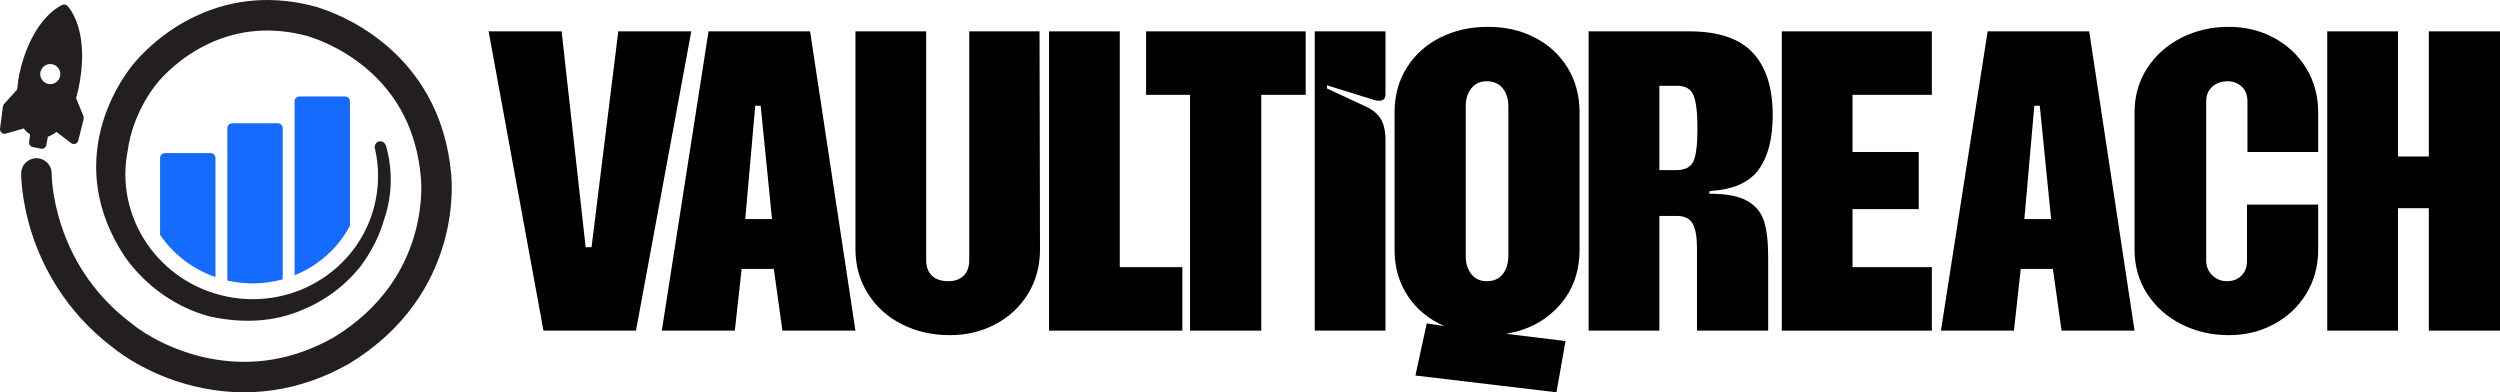
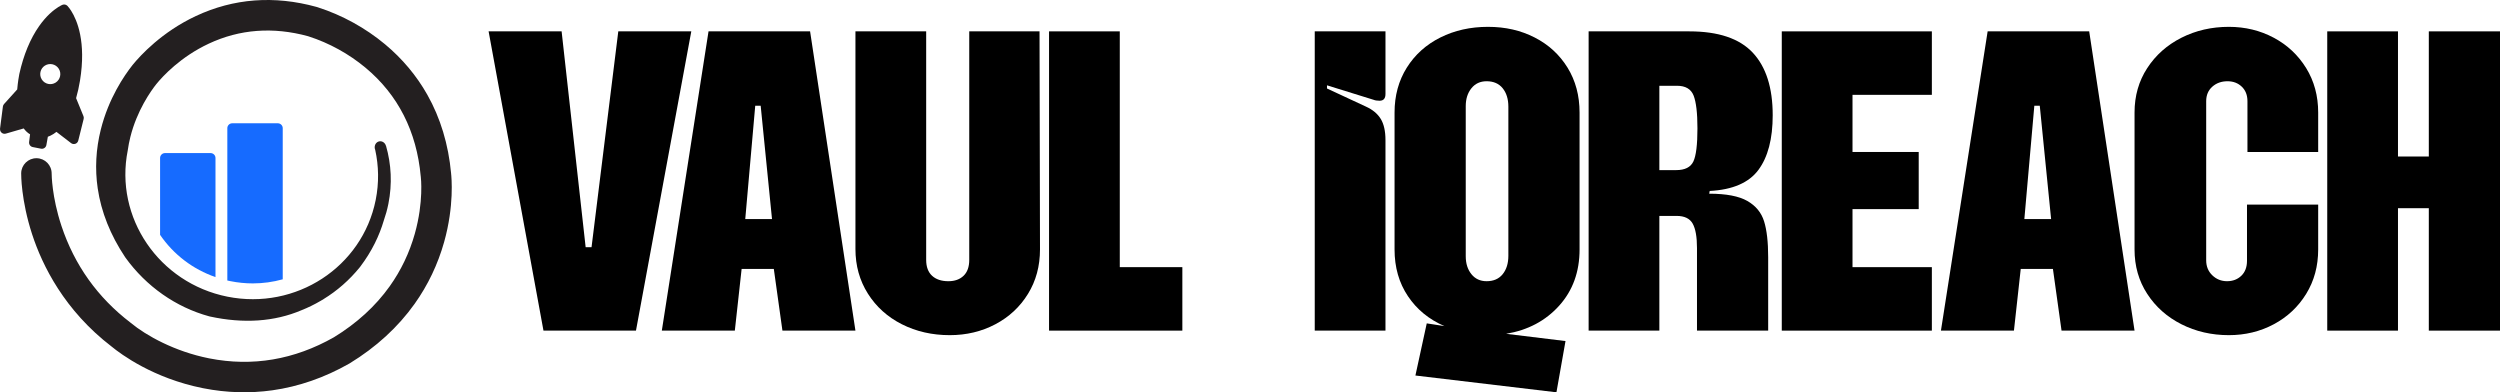
<svg xmlns="http://www.w3.org/2000/svg" id="Layer_2" data-name="Layer 2" viewBox="0 0 3074.31 482.41">
  <defs>
    <style> .cls-1 { fill: #231f20; } .cls-2 { fill: #166bff; } .cls-3 { fill: #67ae40; } </style>
  </defs>
  <g id="Layer_1-2" data-name="Layer 1">
    <g>
      <path class="cls-3" d="M298.2,361.74c.07.02.1.02.1.02-.02,0-.07-.01-.1-.02Z" />
      <path class="cls-1" d="M93.81,176.27c-.36.23-.75.42-1.16.56-1.82.63-3.79.3-5.29-.88l-17.95-13.79c-1.18.95-2.4,1.82-3.62,2.59-2.65,1.68-5.02,2.74-6.94,3.4l-1.81,10.15c-.24,1.48-1.1,2.81-2.36,3.67l-.16.11c-1.23.78-2.68,1.05-4.09.77l-10.16-2c-2.89-.57-4.81-3.22-4.48-6.16l1.17-9.51c-2.99-1.77-5.6-4.2-7.8-7.25l-21.99,6.38c-1.84.52-3.75.11-5.17-1.09-.43-.35-.8-.78-1.12-1.28-.69-1.09-.99-2.39-.85-3.66l3.53-27.29c.14-1.1.62-2.17,1.38-3.02l16.23-17.99c.73-8.89,2.02-16.11,2.57-18.94v-.06s.07-.26.07-.26c5.21-23.35,13.37-43.04,24.22-58.51,8.92-12.72,17.7-19.76,23.49-23.44,2.79-1.77,4.68-2.61,5.19-2.83,2.13-.88,4.53-.41,6.13,1.2l.13.13.04.05c1.42,1.52,3.02,3.64,4.51,5.99,7.38,11.64,18.61,38.25,10.85,85.82-1.23,7.58-2.85,14.83-4.8,21.56l9.05,22.1c.46,1.11.54,2.34.24,3.53l-6.62,26.57c-.39,1.44-1.25,2.62-2.44,3.38ZM55.2,80.67c-5.74,3.65-7.45,11.3-3.8,17.07,3.65,5.75,11.3,7.45,17.04,3.81,5.76-3.65,7.47-11.3,3.82-17.05-3.65-5.76-11.31-7.47-17.06-3.82Z" />
      <g>
-         <path class="cls-2" d="M424.34,118.61h-56.06c-3.33,0-6.04,2.7-6.04,6.04v213.87c12.12-4.89,23.53-11.5,33.8-19.69,11.92-9.5,21.99-20.81,29.92-33.61,1.56-2.51,3.03-5.08,4.41-7.69V124.65c0-3.34-2.7-6.04-6.04-6.04Z" />
        <path class="cls-2" d="M264.99,340.75v-146.46c0-3.34-2.7-6.04-6.04-6.04h-56.06c-3.33,0-6.04,2.7-6.04,6.04v94.52c16.67,24.35,40.42,42.35,68.13,51.94Z" />
        <path class="cls-2" d="M279.55,157.64v187.29c1.3.3,2.6.58,3.91.84,9.07,1.82,18.31,2.74,27.47,2.74,12.48,0,24.85-1.72,36.75-5.04v-185.83c0-3.34-2.71-6.04-6.04-6.04h-56.06c-3.33,0-6.04,2.7-6.04,6.04Z" />
      </g>
      <path class="cls-1" d="M554.73,213.21c-3.27-35.59-13.11-68.12-29.25-96.71-13.23-23.44-30.7-44.29-51.93-62-24.16-20.13-52.7-35.85-82.54-45.44-.36-.12-.66-.21-.86-.28l-1-.3c-51.93-14.28-101.79-10.5-148.2,11.2-41.95,19.63-68.33,48.5-77.72,59.99l-.16.2c-10.47,13.2-29.47,41.06-39.09,79.37-6.05,24.09-7.34,48.43-3.82,72.37,4.26,28.99,15.59,57.43,33.68,84.55l.38.55c25.51,35.45,62.11,61.13,103.07,72.3l.96.23c41.39,8.97,79.23,6.37,112.45-7.73,8.15-3.24,16.11-7.14,23.63-11.56l.15-.09c.19-.11.37-.22.54-.32l2.57-1.44.22-.23c16.92-10.34,31.96-23.55,44.72-39.29l.39-.5c14.56-19.23,23.65-38.56,29.06-56.94,2.32-6.61,4.22-13.44,5.63-20.49,4.9-24.48,3.57-48.79-2.9-71.27l-.07.02c-1.04-3.82-4.63-6.28-8.28-5.56-3.83.76-6.25,4.73-5.43,8.88.11.54.27,1.06.48,1.55h0c4.36,19.75,4.8,40.64.59,61.67-16.52,82.52-98.17,135.74-182.36,118.88-84.19-16.86-139.05-97.41-122.53-179.93.76-5.49,1.83-11,3.22-16.52,8.17-32.55,25.05-56.3,32.02-65.09,7.84-9.58,29.64-33.34,64.47-49.63,37.98-17.77,79.01-20.85,121.96-9.14.22.07.46.16.75.25,25.3,8.13,49.5,21.46,70.01,38.55,39.99,33.34,62.83,78.29,67.87,133.58l.08.72c.04.3,3.74,30.23-7.38,69.84-6.56,23.31-16.93,45.02-30.81,64.52-17.41,24.44-40.49,45.55-68.62,62.76-48.74,27.67-100.29,36.41-153.24,25.99-.23-.05-.46-.09-.69-.14-42-8.41-76.96-27.89-95.74-43.39l-.54-.44c-40.36-30.83-68.93-70.86-84.9-118.98-11.98-36.08-12.03-63.56-12.04-64.28.1-10.33-8.18-18.8-18.51-18.92-10.35-.13-18.85,8.17-18.97,18.52-.02,1.32-.24,32.96,13.42,74.91,12.54,38.5,39.71,93.73,97.96,138.32,11.22,9.22,51.04,38.82,111.92,51,.28.06.57.11.85.16,28.27,5.57,56.75,6.42,84.64,2.51,32.52-4.56,64.36-15.61,94.63-32.85l.49-.28c32.59-19.89,59.45-44.51,79.87-73.16,16.39-23.02,28.63-48.64,36.35-76.12,12.56-44.7,9.05-79.86,8.53-84.38Z" />
    </g>
    <g>
      <path d="M600.86,38.57h89.77l29.55,265.41h7.25l32.9-265.41h89.77l-68.03,368.01h-113.75l-67.47-368.01Z" />
      <path d="M871.29,38.57h124.9l55.76,368.01h-89.77l-10.59-75.83h-39.59l-8.36,75.83h-89.77l57.43-368.01ZM949.36,269.41l-13.94-139.4h-6.69l-12.27,139.4h32.9Z" />
      <path d="M1109.11,398.77c-17.66-8.92-31.6-21.47-41.82-37.64-10.23-16.17-15.33-34.48-15.33-54.92V38.57h86.98v281.03c0,8.56,2.41,15.05,7.25,19.52,4.83,4.46,11.52,6.69,20.07,6.69,7.81,0,14.03-2.23,18.68-6.69,4.64-4.46,6.97-10.96,6.97-19.52V38.57h86.43l.56,268.2c0,20.45-4.93,38.67-14.78,54.64-9.85,15.99-23.24,28.44-40.15,37.36-16.92,8.92-35.6,13.38-56.04,13.38-21.56,0-41.17-4.46-58.83-13.38Z" />
      <path d="M1290.04,38.57h86.98v289.95h76.95v78.06h-163.93V38.57Z" />
-       <path d="M1463.45,116.63h-54.09V38.57h196.27v78.06h-54.64v289.95h-87.54V116.63Z" />
      <path d="M1616.78,38.57h86.98v76.95c0,5.58-2.42,8.36-7.25,8.36-2.98,0-5.39-.37-7.25-1.12l-57.43-17.84v3.9l47.95,22.3c8.17,3.72,14.22,8.74,18.12,15.06,3.9,6.33,5.85,15.05,5.85,26.21v234.19h-86.98V38.57Z" />
      <path d="M1740.57,461.78l13.94-64.12,21.75,3.35c-18.96-8.17-33.93-20.44-44.89-36.8-10.97-16.35-16.45-35.49-16.45-57.43v-168.39c0-20.81,5.02-39.21,15.06-55.2,10.04-15.98,23.78-28.34,41.26-37.08,17.47-8.73,36.98-13.1,58.55-13.1s40.33,4.37,57.43,13.1c17.09,8.74,30.57,21.1,40.43,37.08,9.85,15.99,14.78,34.39,14.78,55.2v168.39c0,27.51-8.36,50.56-25.09,69.14-16.73,18.59-38.47,30.11-65.24,34.57l73.04,8.92-11.15,63.01-173.41-20.63ZM1809.43,337.16c4.64,5.77,10.87,8.64,18.68,8.64,8.55,0,15.14-2.88,19.79-8.64,4.64-5.76,6.97-13.29,6.97-22.58v-183.45c0-9.29-2.33-16.81-6.97-22.58-4.65-5.76-11.25-8.64-19.79-8.64-7.81,0-14.04,2.88-18.68,8.64-4.65,5.77-6.97,13.1-6.97,22.02v184.56c0,8.92,2.32,16.27,6.97,22.02Z" />
      <path d="M1953.56,38.57h123.79c35.69,0,61.7,8.74,78.06,26.21,16.35,17.48,24.53,43.13,24.53,76.95,0,28.99-5.86,51.39-17.56,67.19-11.71,15.8-31.7,24.45-59.94,25.93l-.56,3.35c20.81,0,36.43,2.98,46.84,8.92,10.4,5.95,17.29,14.31,20.63,25.09,3.35,10.79,5.02,25.47,5.02,44.05v90.33h-87.54v-101.48c0-13.75-1.77-23.78-5.3-30.11-3.54-6.32-10.13-9.48-19.79-9.48h-21.19v141.07h-86.98V38.57ZM2061.18,209.19c10.78,0,17.84-3.53,21.19-10.59,3.35-7.06,5.02-20.63,5.02-40.7,0-18.96-1.59-32.43-4.74-40.43-3.16-7.99-9.95-11.99-20.35-11.99h-21.75v103.71h20.63Z" />
      <path d="M2191.09,38.57h184.56v78.06h-97.58v70.26h81.41v70.26h-81.41v71.37h97.58v78.06h-184.56V38.57Z" />
      <path d="M2444.24,38.57h124.9l55.76,368.01h-89.77l-10.59-75.83h-39.59l-8.36,75.83h-89.77l57.43-368.01ZM2522.3,269.41l-13.94-139.4h-6.69l-12.27,139.4h32.9Z" />
      <path d="M2682.61,398.77c-17.66-8.92-31.7-21.37-42.1-37.36-10.41-15.98-15.61-34.2-15.61-54.64v-168.39c0-20.44,5.2-38.66,15.61-54.64,10.4-15.98,24.44-28.44,42.1-37.36,17.65-8.92,37.08-13.38,58.27-13.38,20.07,0,38.47,4.46,55.2,13.38s30.01,21.38,39.87,37.36c9.84,15.99,14.78,34.2,14.78,54.64v48.51h-86.98v-62.45c0-7.43-2.33-13.38-6.97-17.84-4.65-4.46-10.51-6.69-17.56-6.69-7.44,0-13.66,2.23-18.68,6.69-5.02,4.46-7.53,10.41-7.53,17.84v195.71c0,7.44,2.51,13.57,7.53,18.4,5.02,4.84,11.06,7.25,18.12,7.25s12.91-2.23,17.56-6.69c4.64-4.46,6.97-10.59,6.97-18.4v-69.14h87.54v55.2c0,20.45-4.93,38.67-14.78,54.64-9.85,15.99-23.14,28.44-39.87,37.36-16.73,8.92-35.13,13.38-55.2,13.38-21.19,0-40.62-4.46-58.27-13.38Z" />
      <path d="M2861.87,38.57h86.98v153.9h37.92V38.57h87.54v368.01h-87.54v-150.55h-37.92v150.55h-86.98V38.57Z" />
    </g>
  </g>
</svg>